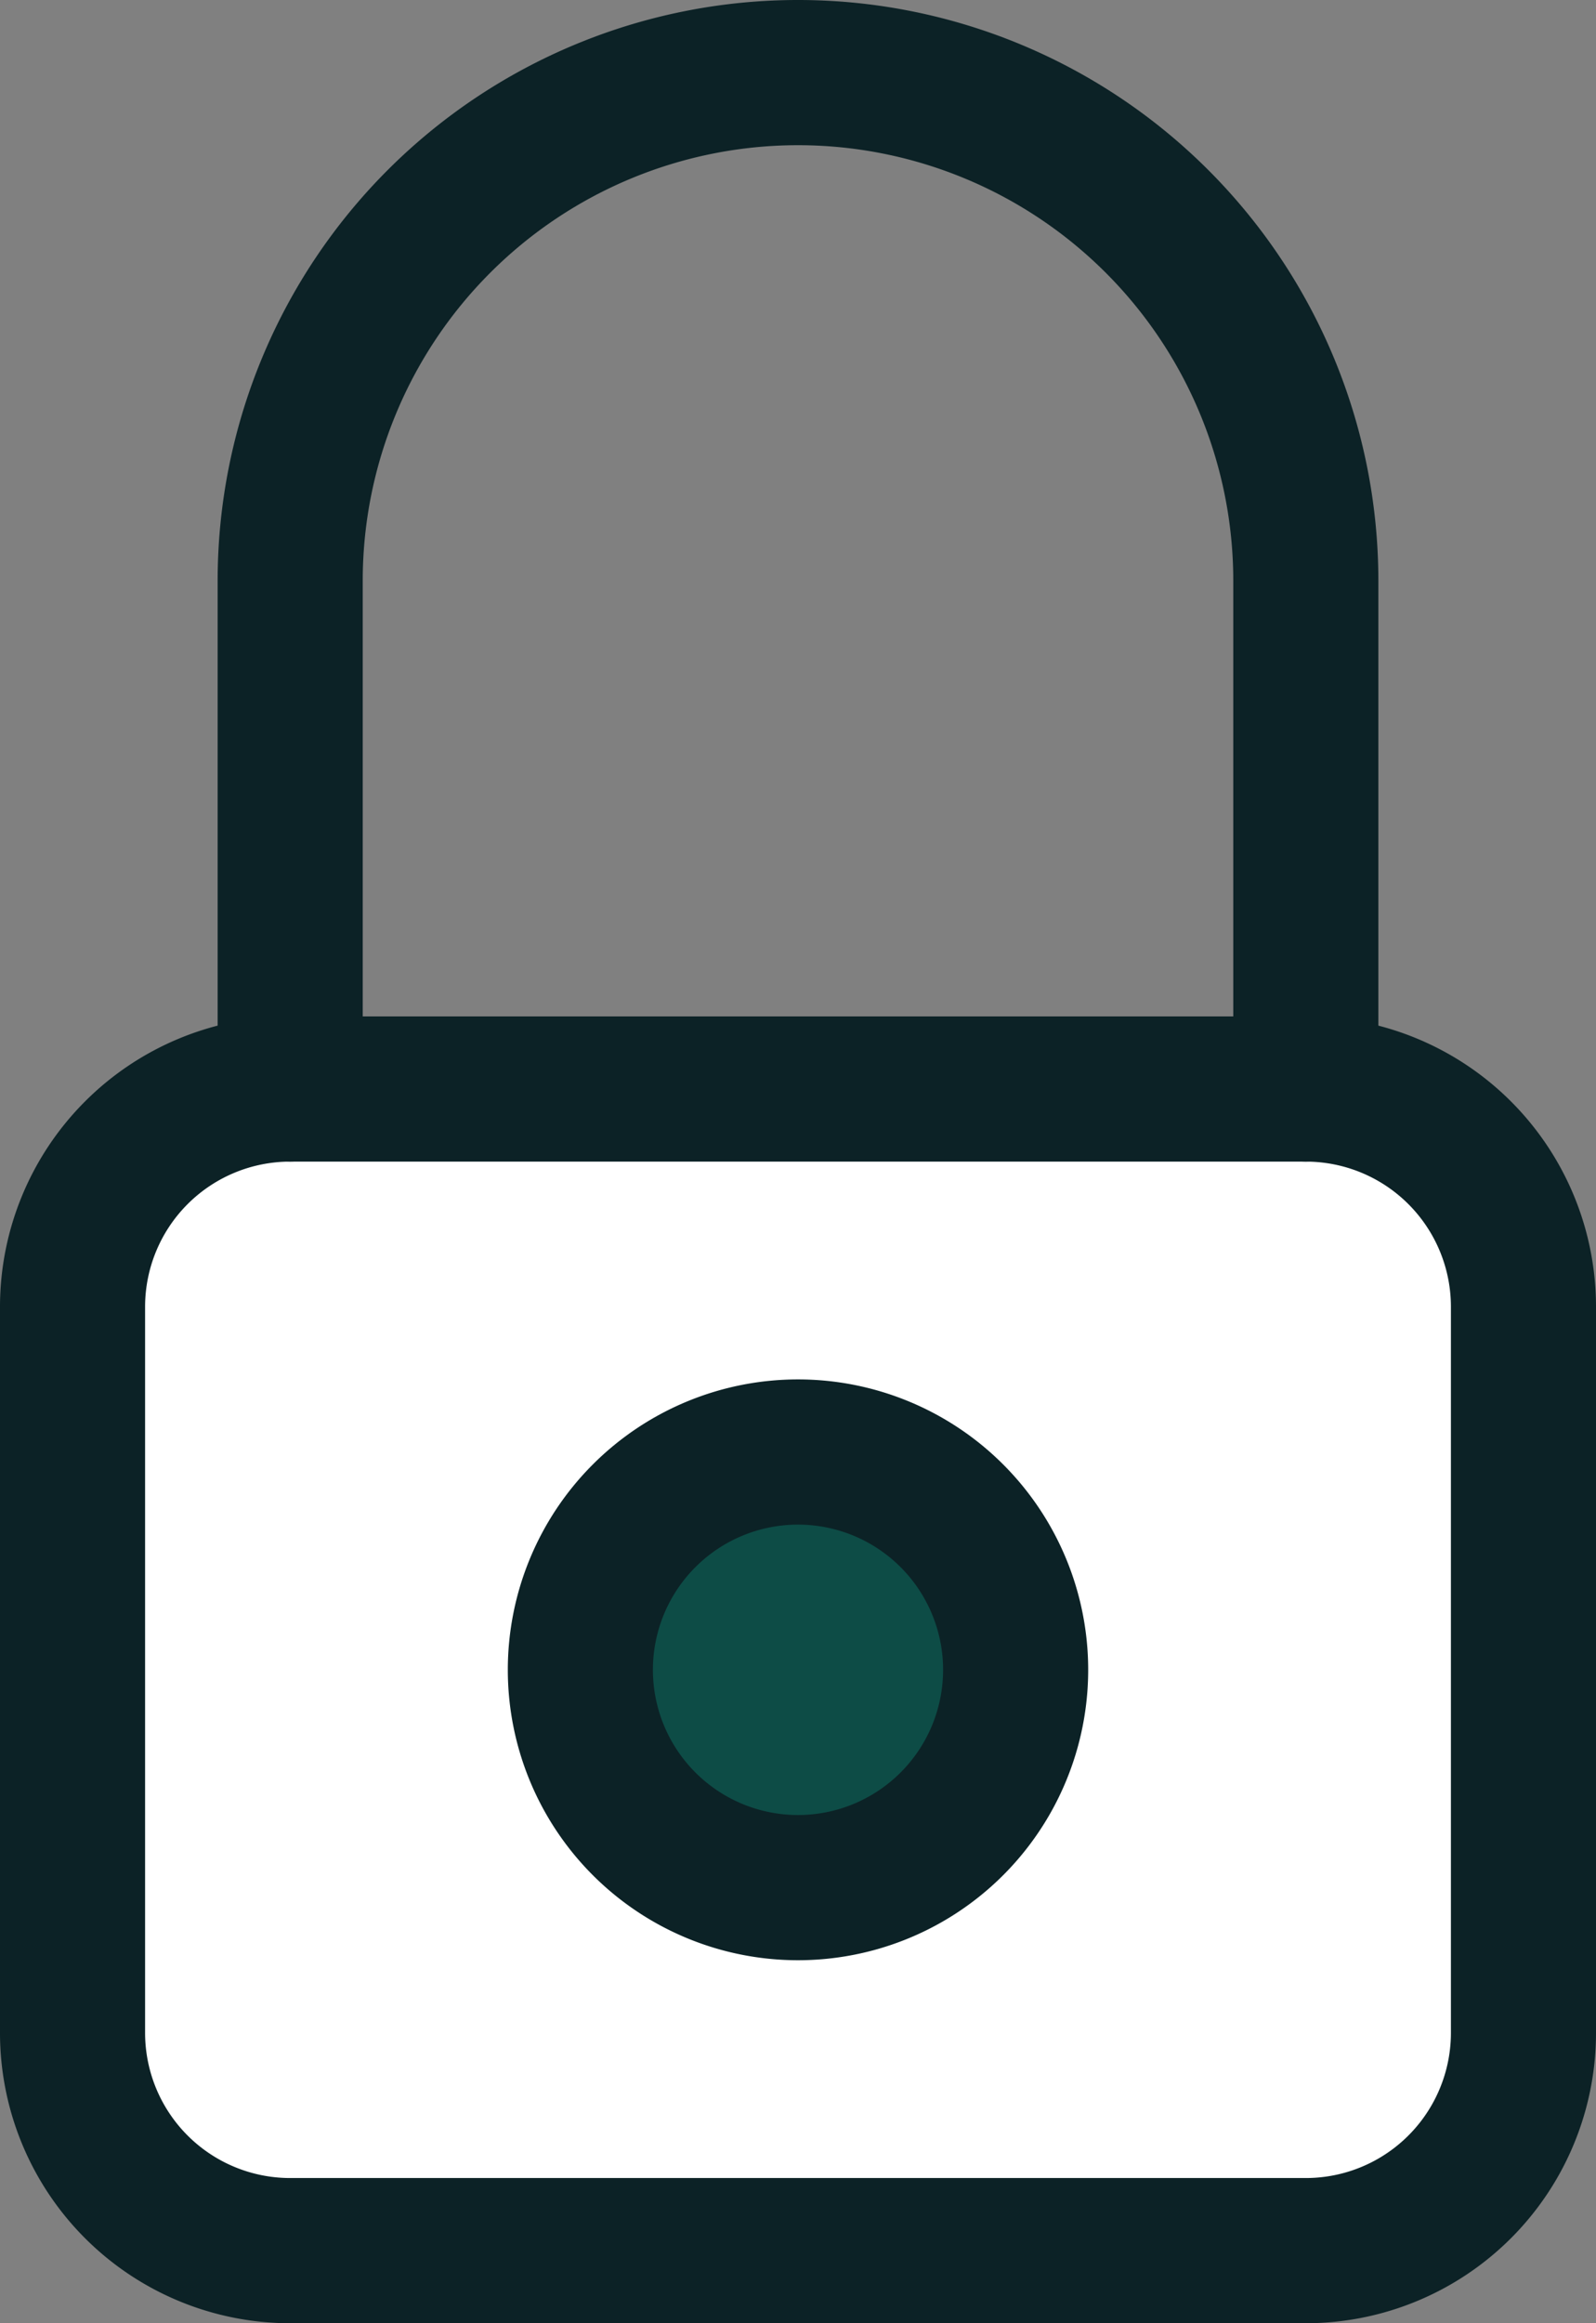
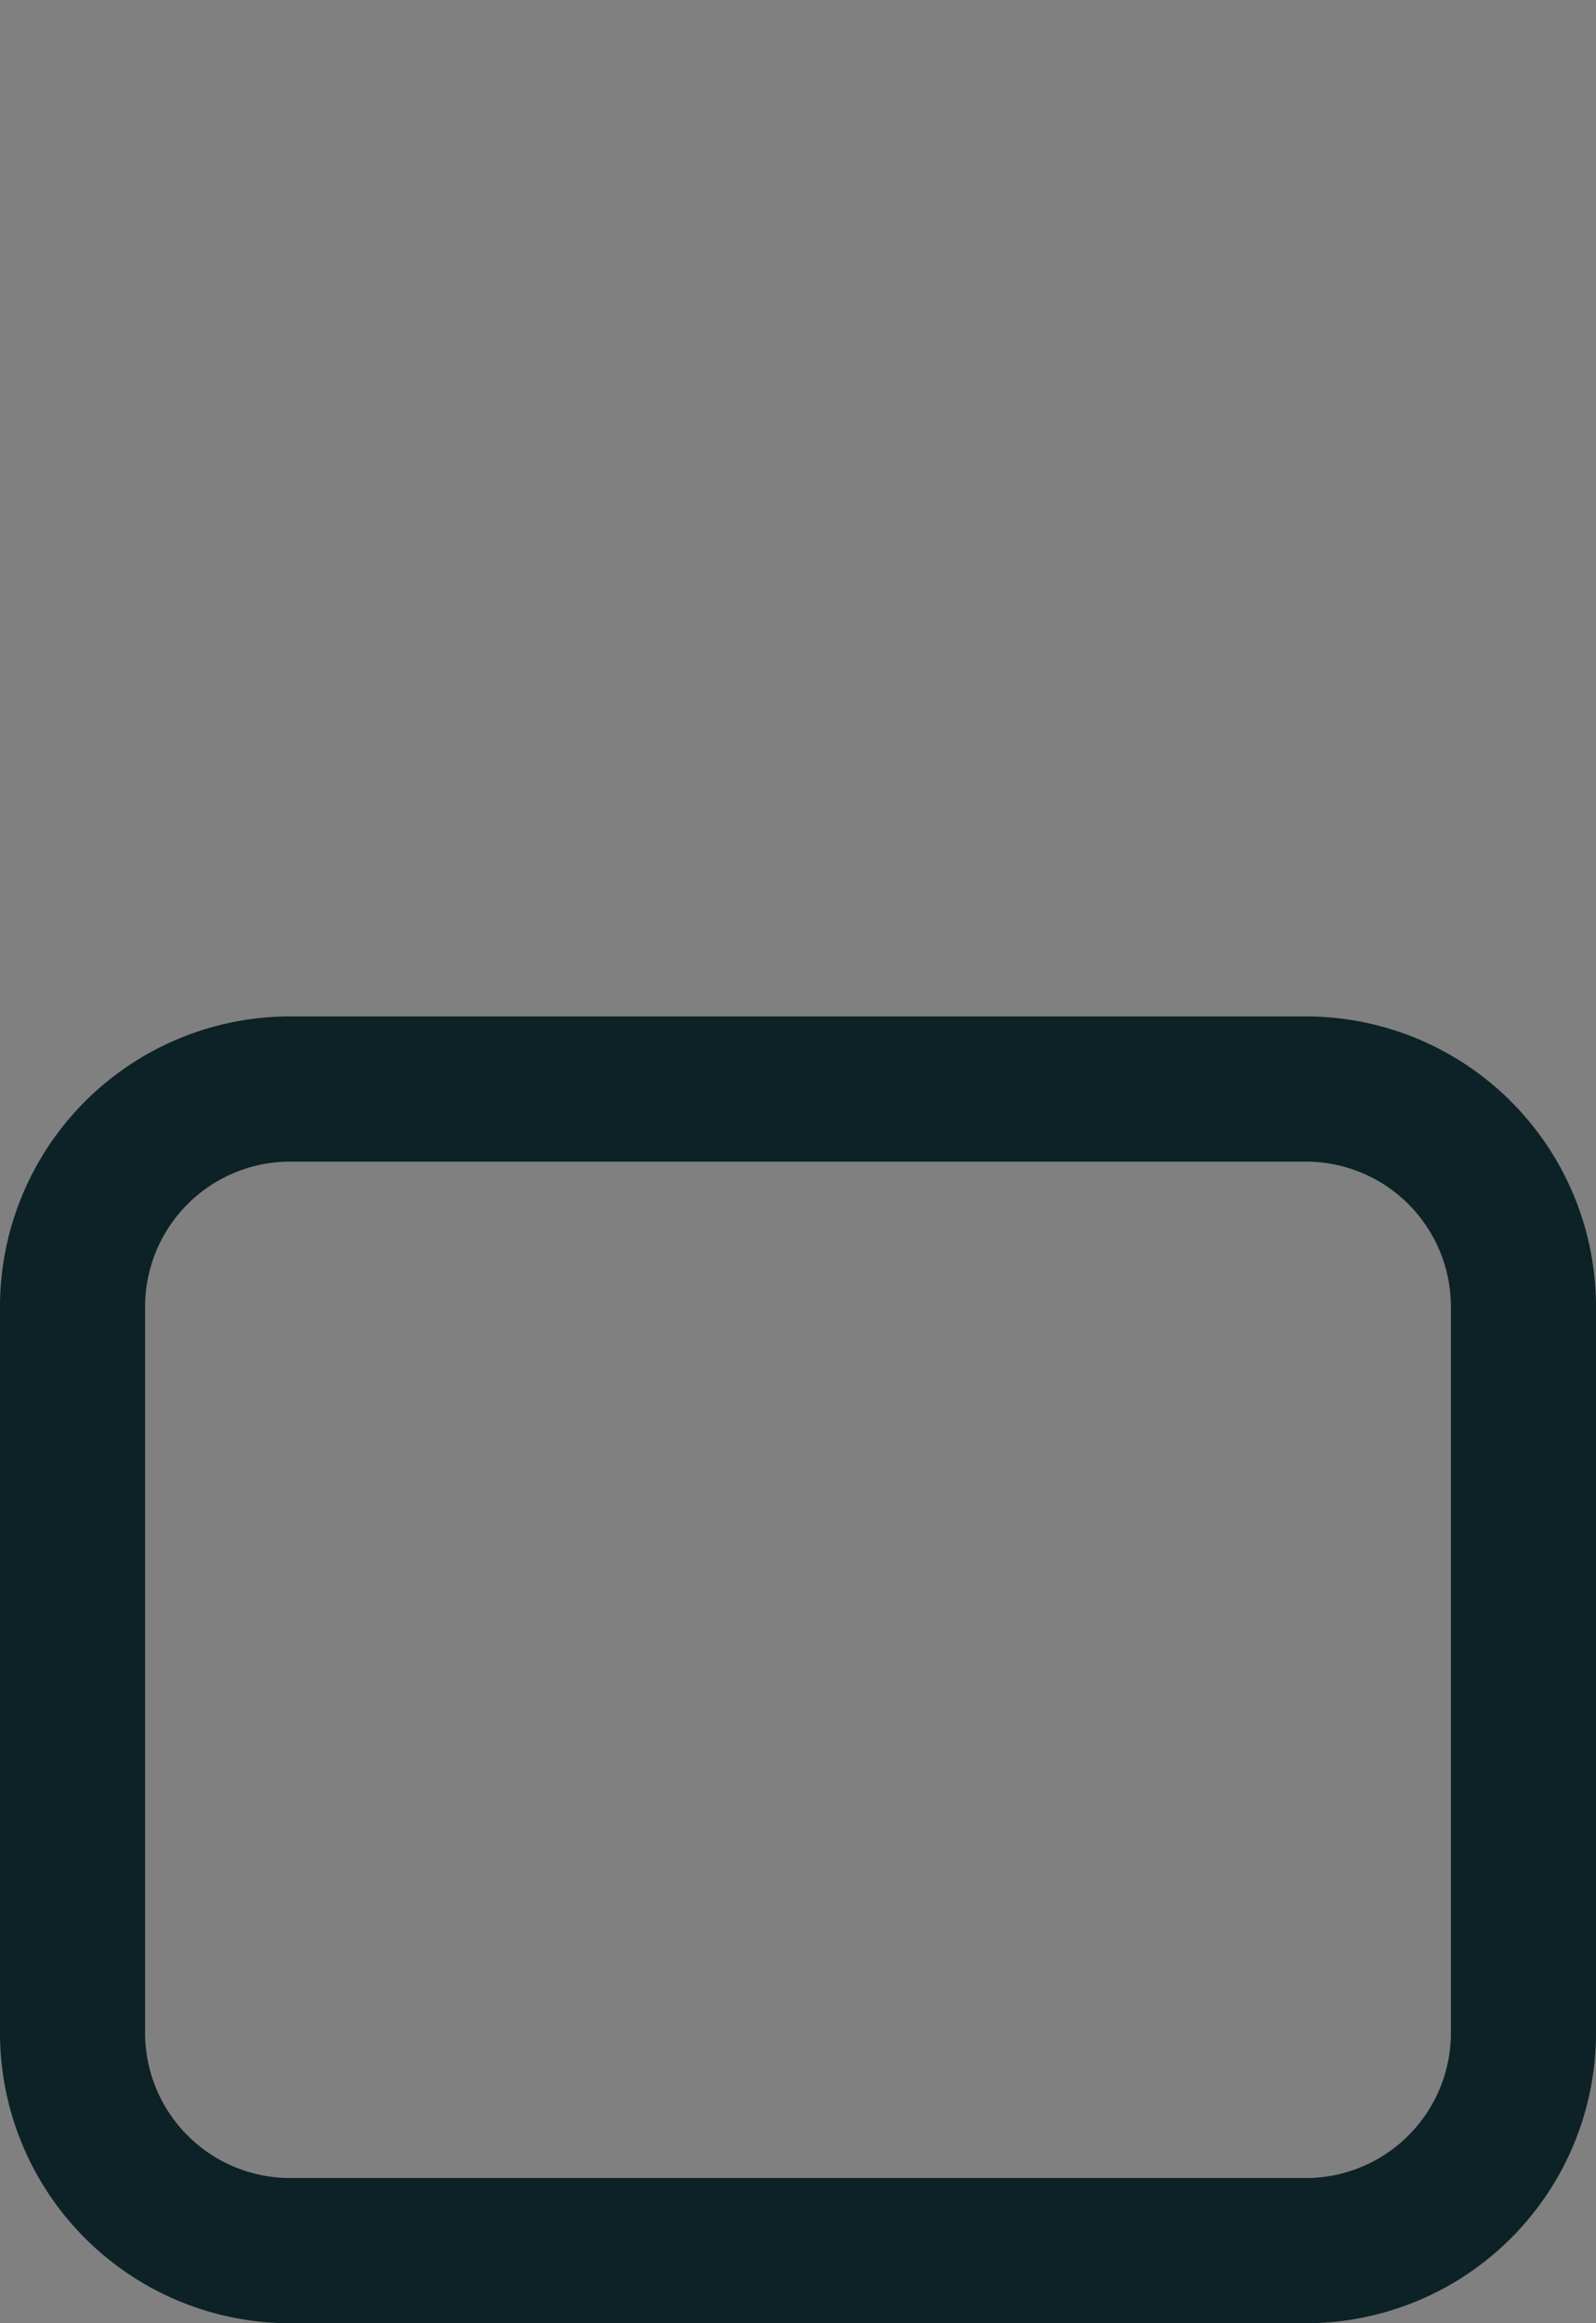
<svg xmlns="http://www.w3.org/2000/svg" viewBox="0 0 22 32">
  <rect x="0" y="0" width="22" height="32" fill="#808080" stroke="none" />
  <defs>
    <style>.cls-1{fill:#fff;}.cls-2{fill:#0c2226;}.cls-3{fill:#0d4c46;}</style>
  </defs>
  <title>Asset 21</title>
  <g id="Layer_2" data-name="Layer 2">
    <g id="Layer_1-2" data-name="Layer 1">
-       <rect class="cls-1" x="1" y="15" width="20" height="16" rx="3" ry="3" />
      <path class="cls-2" d="M18,32H4a4,4,0,0,1-4-4V18a4,4,0,0,1,4-4H18a4,4,0,0,1,4,4V28A4,4,0,0,1,18,32ZM4,16a2,2,0,0,0-2,2V28a2,2,0,0,0,2,2H18a2,2,0,0,0,2-2V18a2,2,0,0,0-2-2Z" />
-       <path class="cls-2" d="M18,16a1,1,0,0,1-1-1V8A6,6,0,1,0,5,8v7a1,1,0,1,1-2,0V8A8,8,0,1,1,19,8v7A1,1,0,0,1,18,16Z" />
-       <circle class="cls-3" cx="11" cy="23" r="3" />
-       <path class="cls-2" d="M11,27a4,4,0,1,1,4-4A4,4,0,0,1,11,27Zm0-6a2,2,0,1,0,2,2A2,2,0,0,0,11,21Z" />
    </g>
  </g>
</svg>